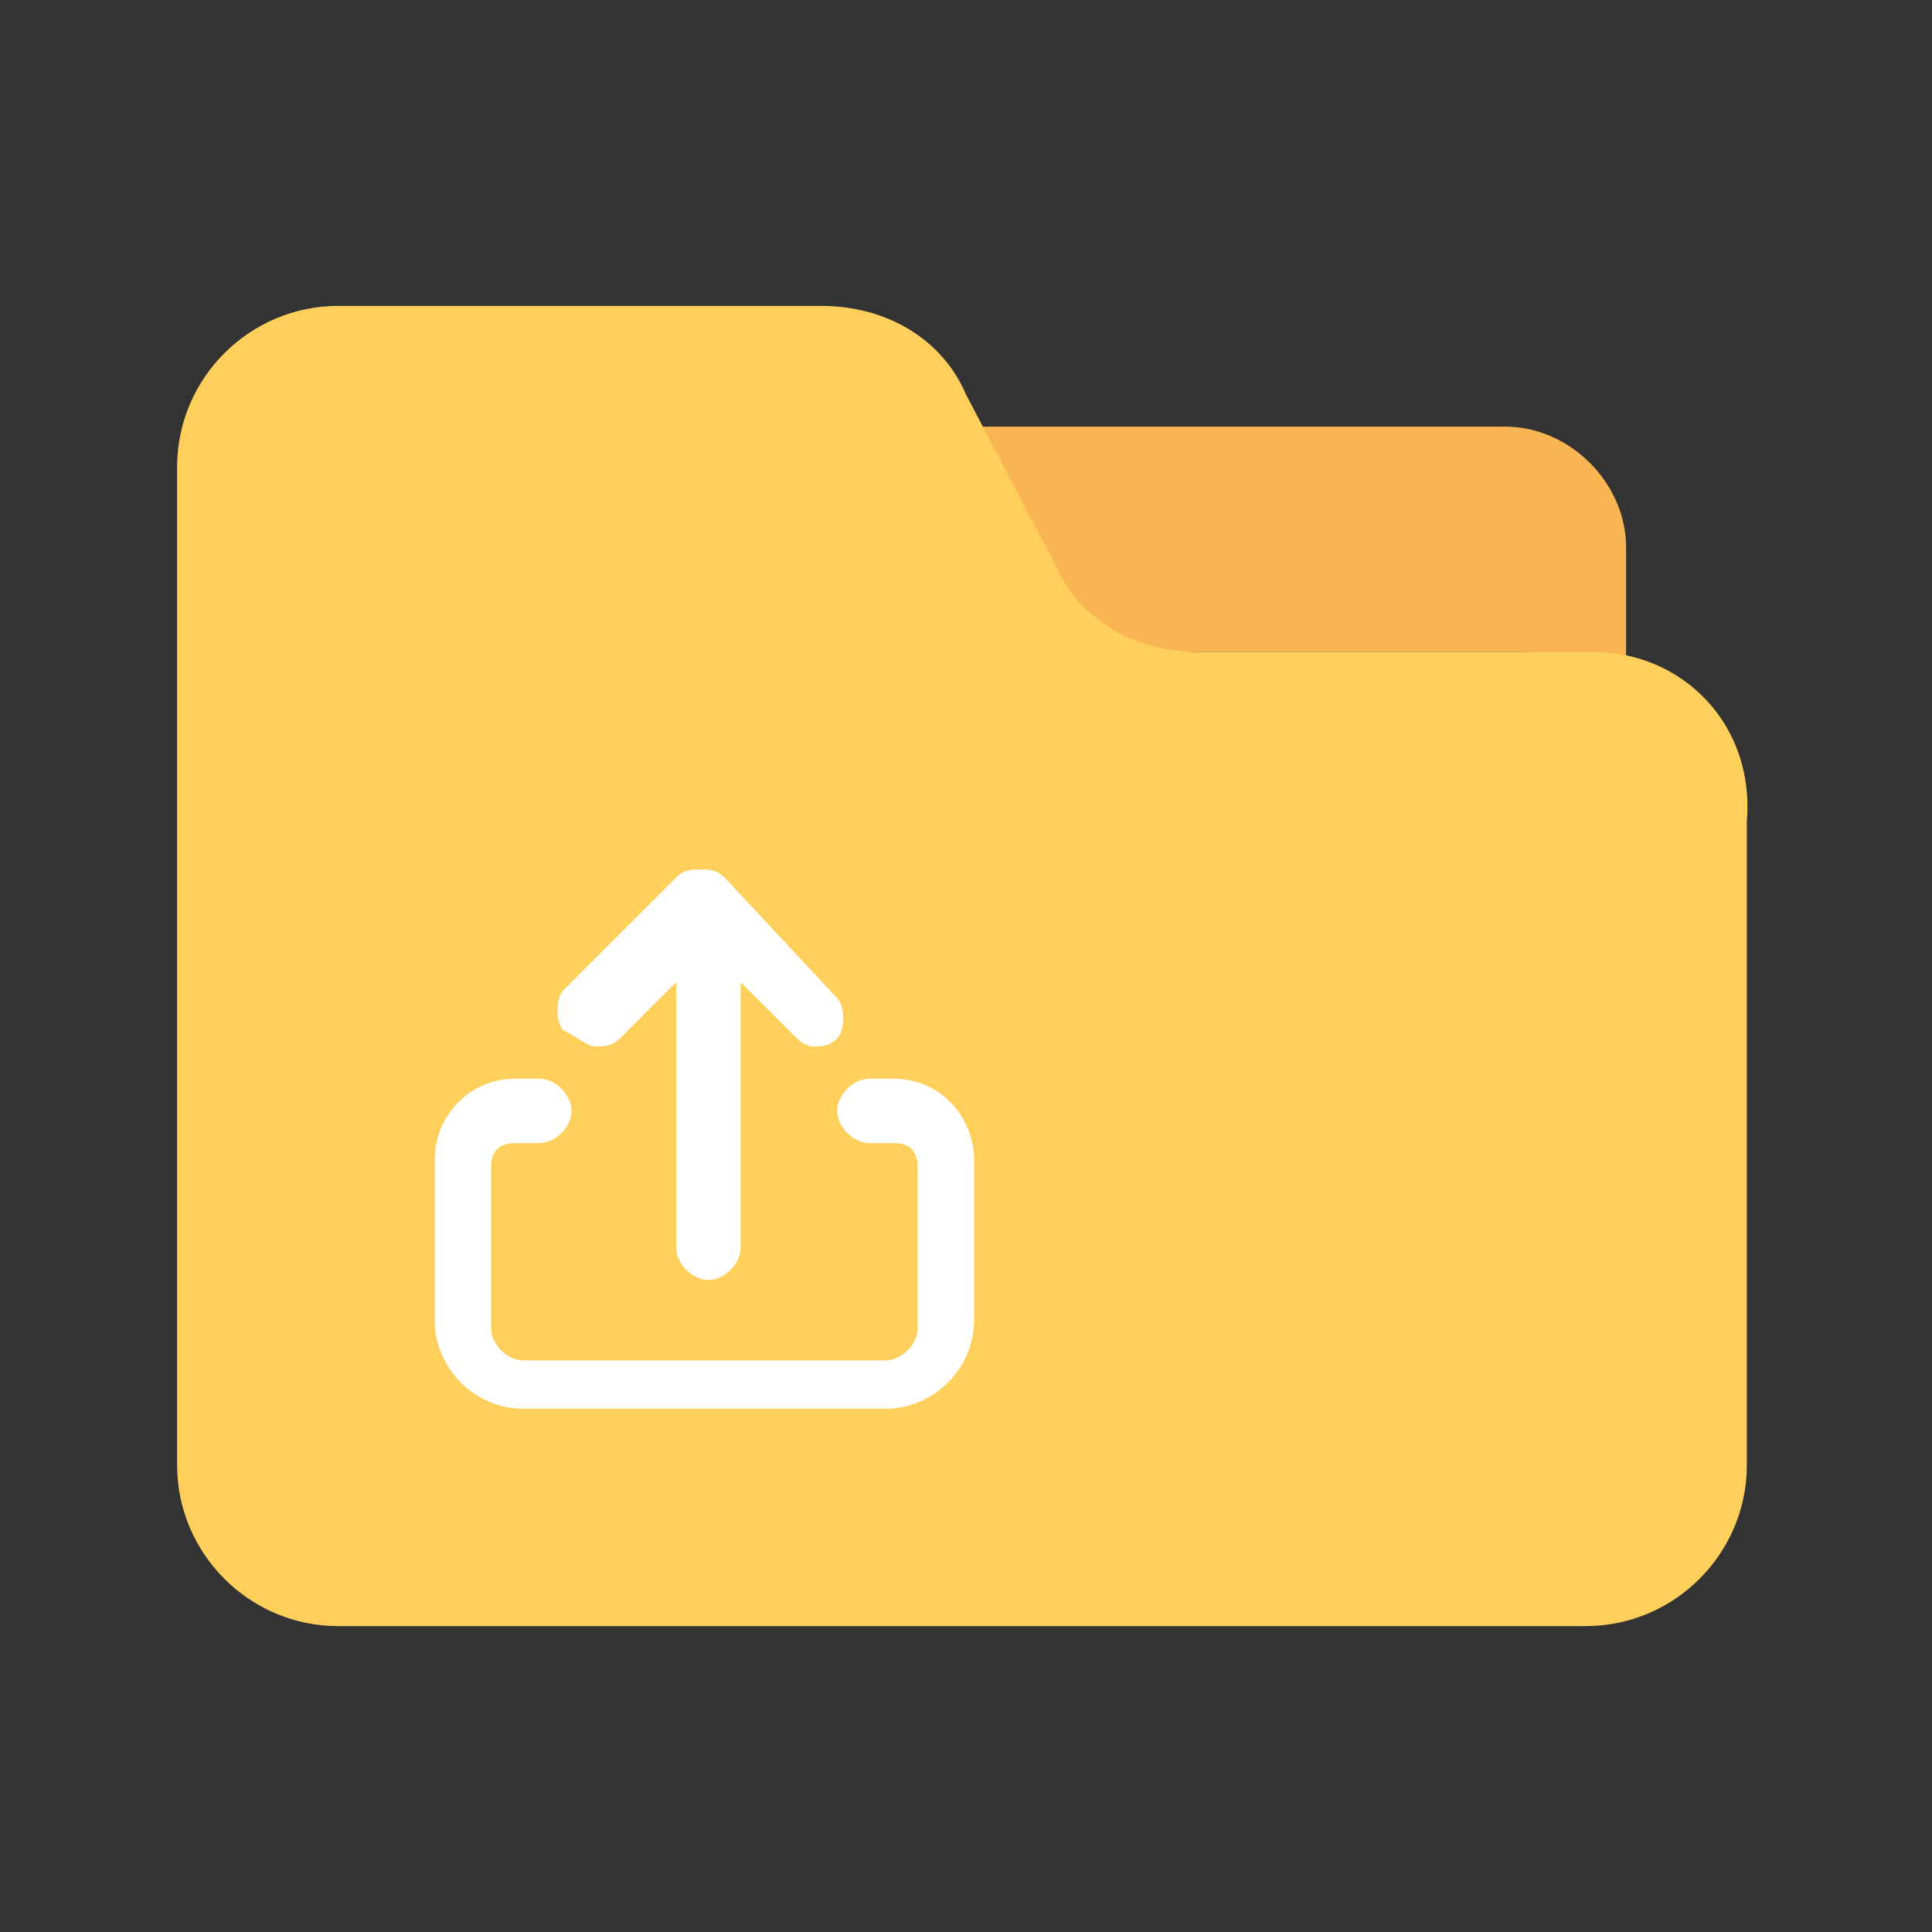
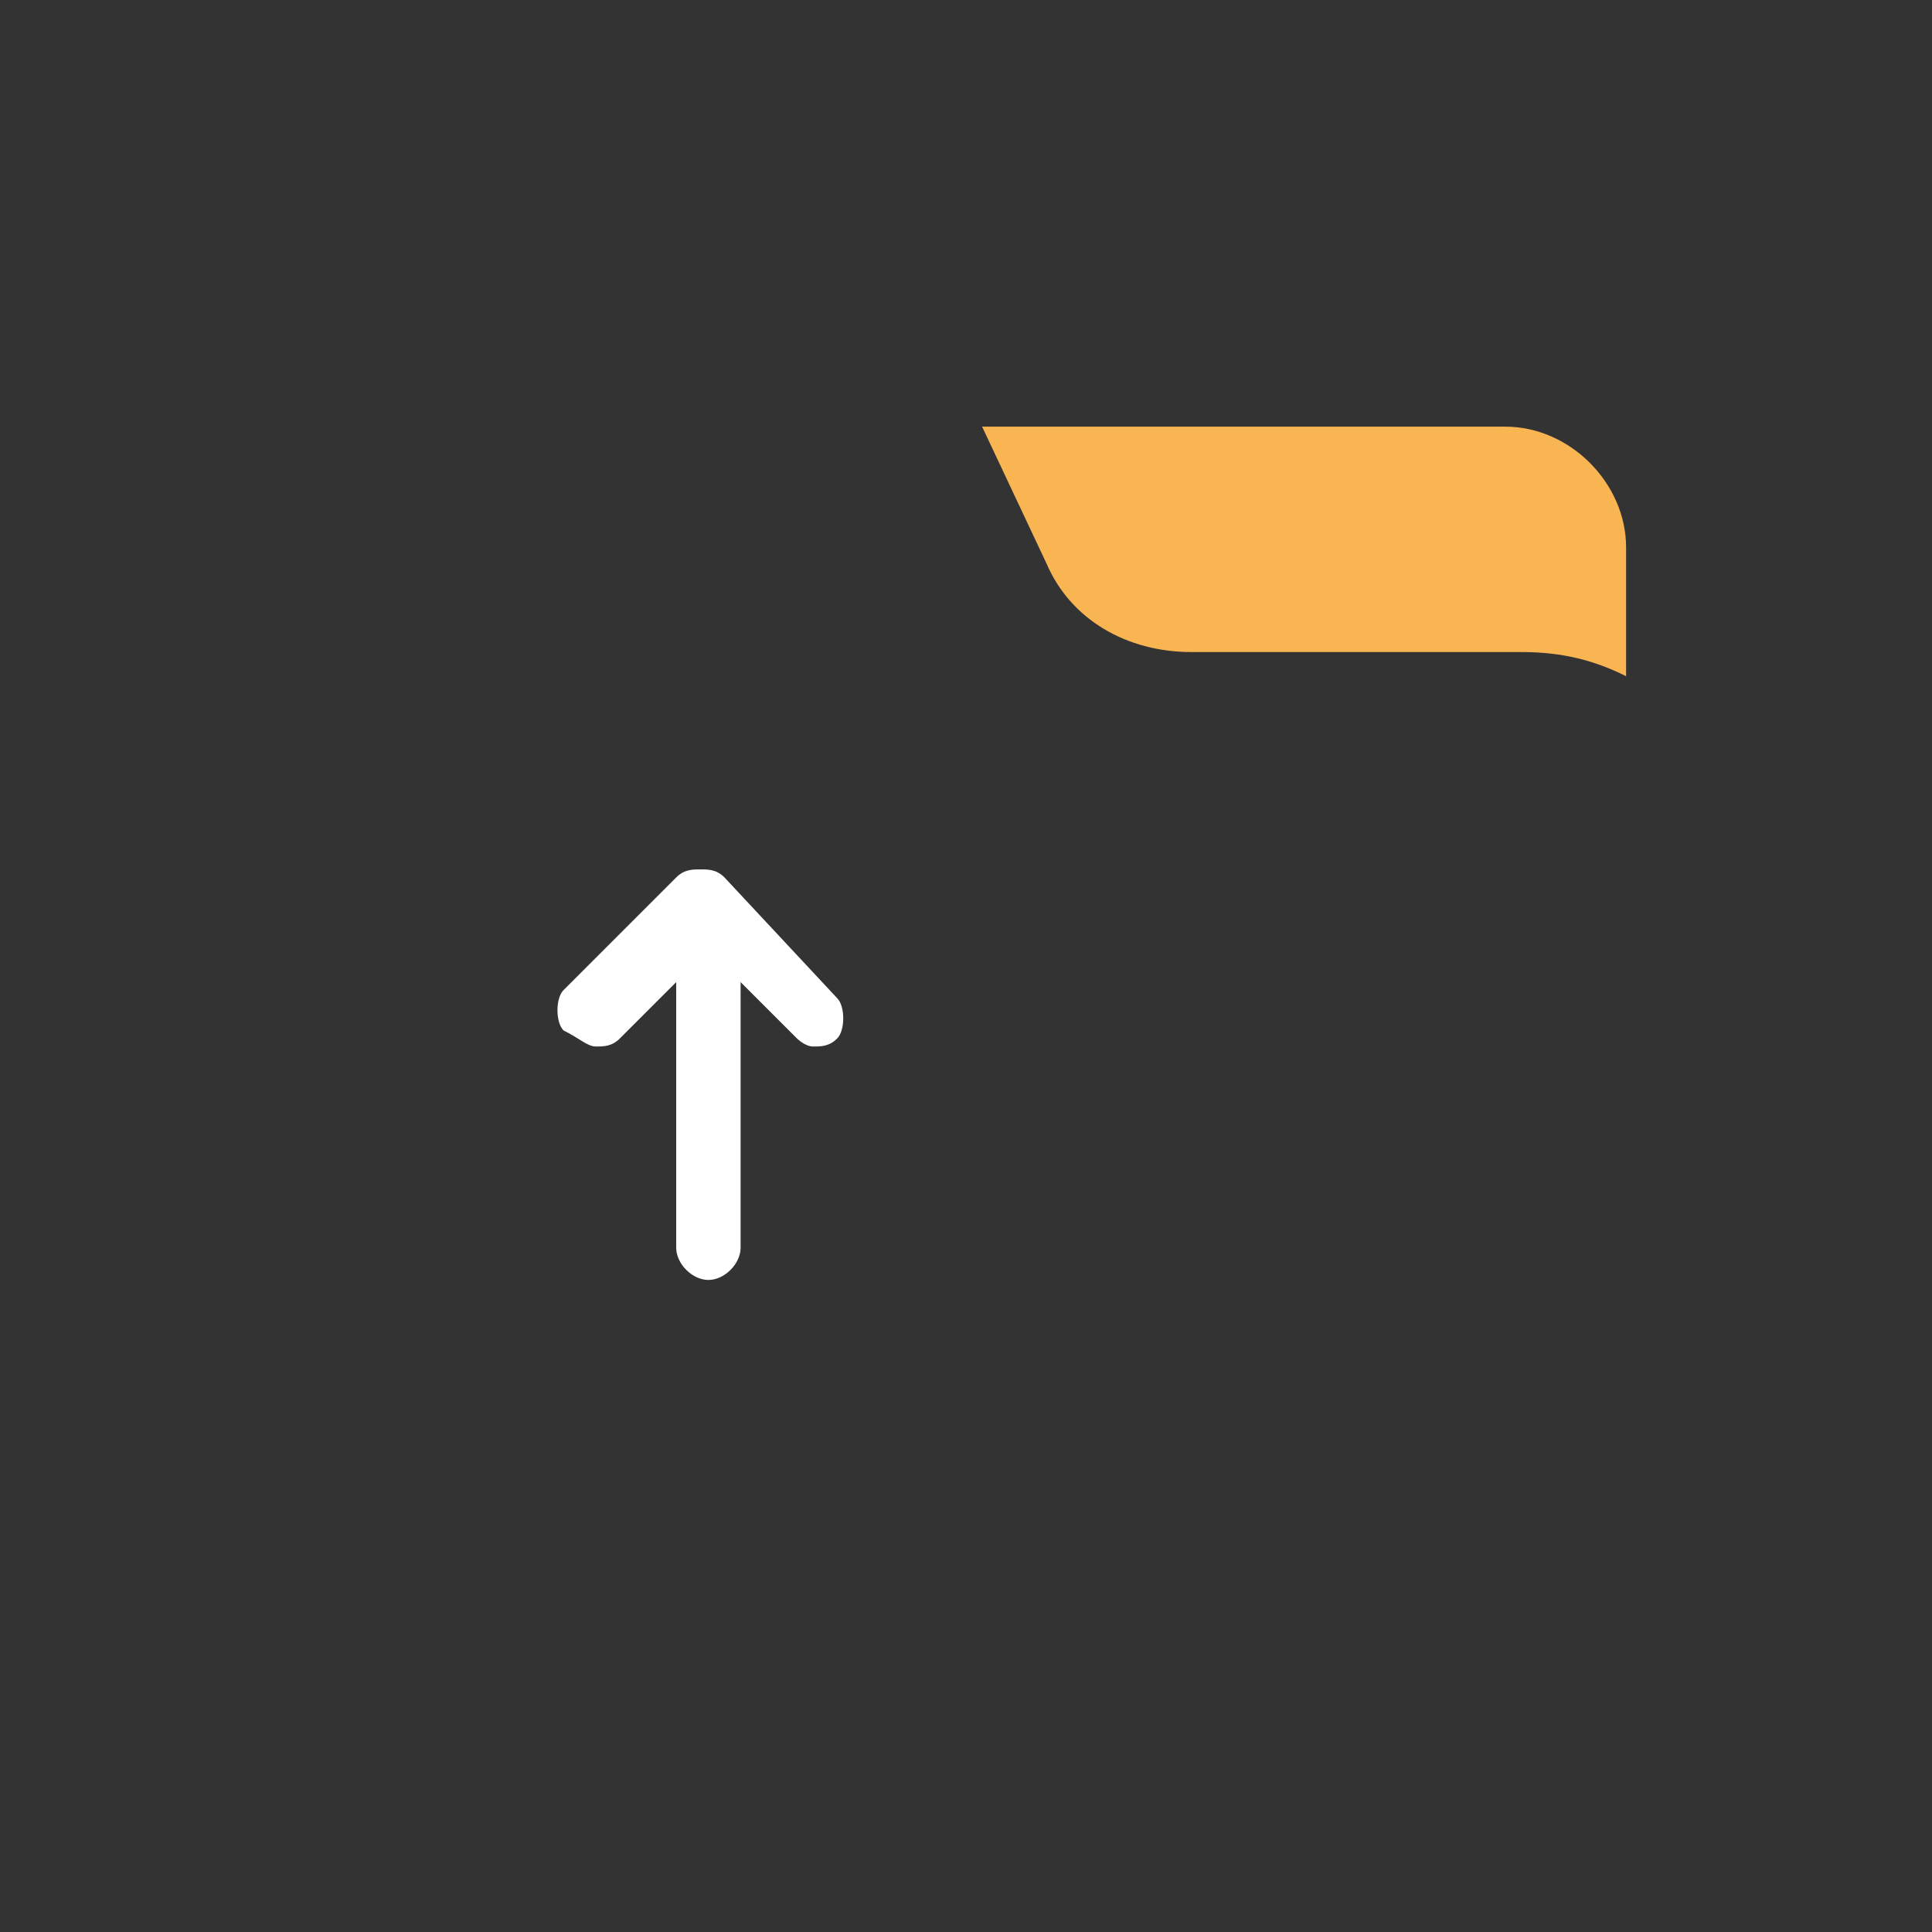
<svg xmlns="http://www.w3.org/2000/svg" t="1626148962029" class="icon" viewBox="0 0 1024 1024" version="1.1" p-id="10780">
  <rect x="0" y="0" width="1024" height="1024" fill="#333333" stroke="none" />
  <path d="M520.533 226.133L554.667 298.667c12.8 29.867 42.667 46.933 76.8 46.933h174.933c21.333 0 38.4 4.267 55.467 12.8V290.133c0-34.133-29.867-64-64-64h-277.333z" fill="#F9B552" p-id="10781" />
-   <path d="M844.8 345.6h-209.067c-34.133 0-64-17.067-76.8-46.933L512 209.067c-12.8-29.867-42.667-46.933-76.8-46.933h-256c-46.933 0-85.333 38.4-85.333 85.333v529.067c0 46.933 38.4 85.333 85.333 85.333h661.333c46.933 0 85.333-38.4 85.333-85.333v-341.333c4.267-51.2-34.133-89.6-81.067-89.6z" fill="#FFCF5C" p-id="10782" />
  <path d="M315.733 554.667c4.267 0 8.533 0 12.8-4.267l29.867-29.867v140.8c0 8.533 8.533 17.067 17.067 17.067s17.067-8.533 17.067-17.067v-140.8l29.867 29.867s4.267 4.267 8.533 4.267 8.533 0 12.8-4.267c4.267-4.267 4.267-17.067 0-21.333L384 465.067c-4.267-4.267-8.533-4.267-12.8-4.267-4.267 0-8.533 0-12.8 4.267L298.667 524.8c-4.267 4.267-4.267 17.067 0 21.333 8.533 4.267 12.8 8.533 17.067 8.533z" fill="#FFFFFF" p-id="10783" />
-   <path d="M473.6 571.733h-12.8c-8.533 0-17.067 8.533-17.067 17.067s8.533 17.067 17.067 17.067h12.8c8.533 0 12.8 4.267 12.8 12.8v85.333c0 8.533-8.533 17.067-17.067 17.067H277.333c-8.533 0-17.067-8.533-17.067-17.067v-85.333c0-8.533 4.267-12.8 12.8-12.8h12.8c8.533 0 17.067-8.533 17.067-17.067s-8.533-17.067-17.067-17.067h-12.8c-25.6 0-42.667 21.333-42.667 42.667v85.333c0 25.6 21.333 46.933 46.933 46.933H469.333c25.6 0 46.933-21.333 46.933-46.933v-85.333c0-21.333-17.067-42.667-42.667-42.667z" fill="#FFFFFF" p-id="10784" />
</svg>